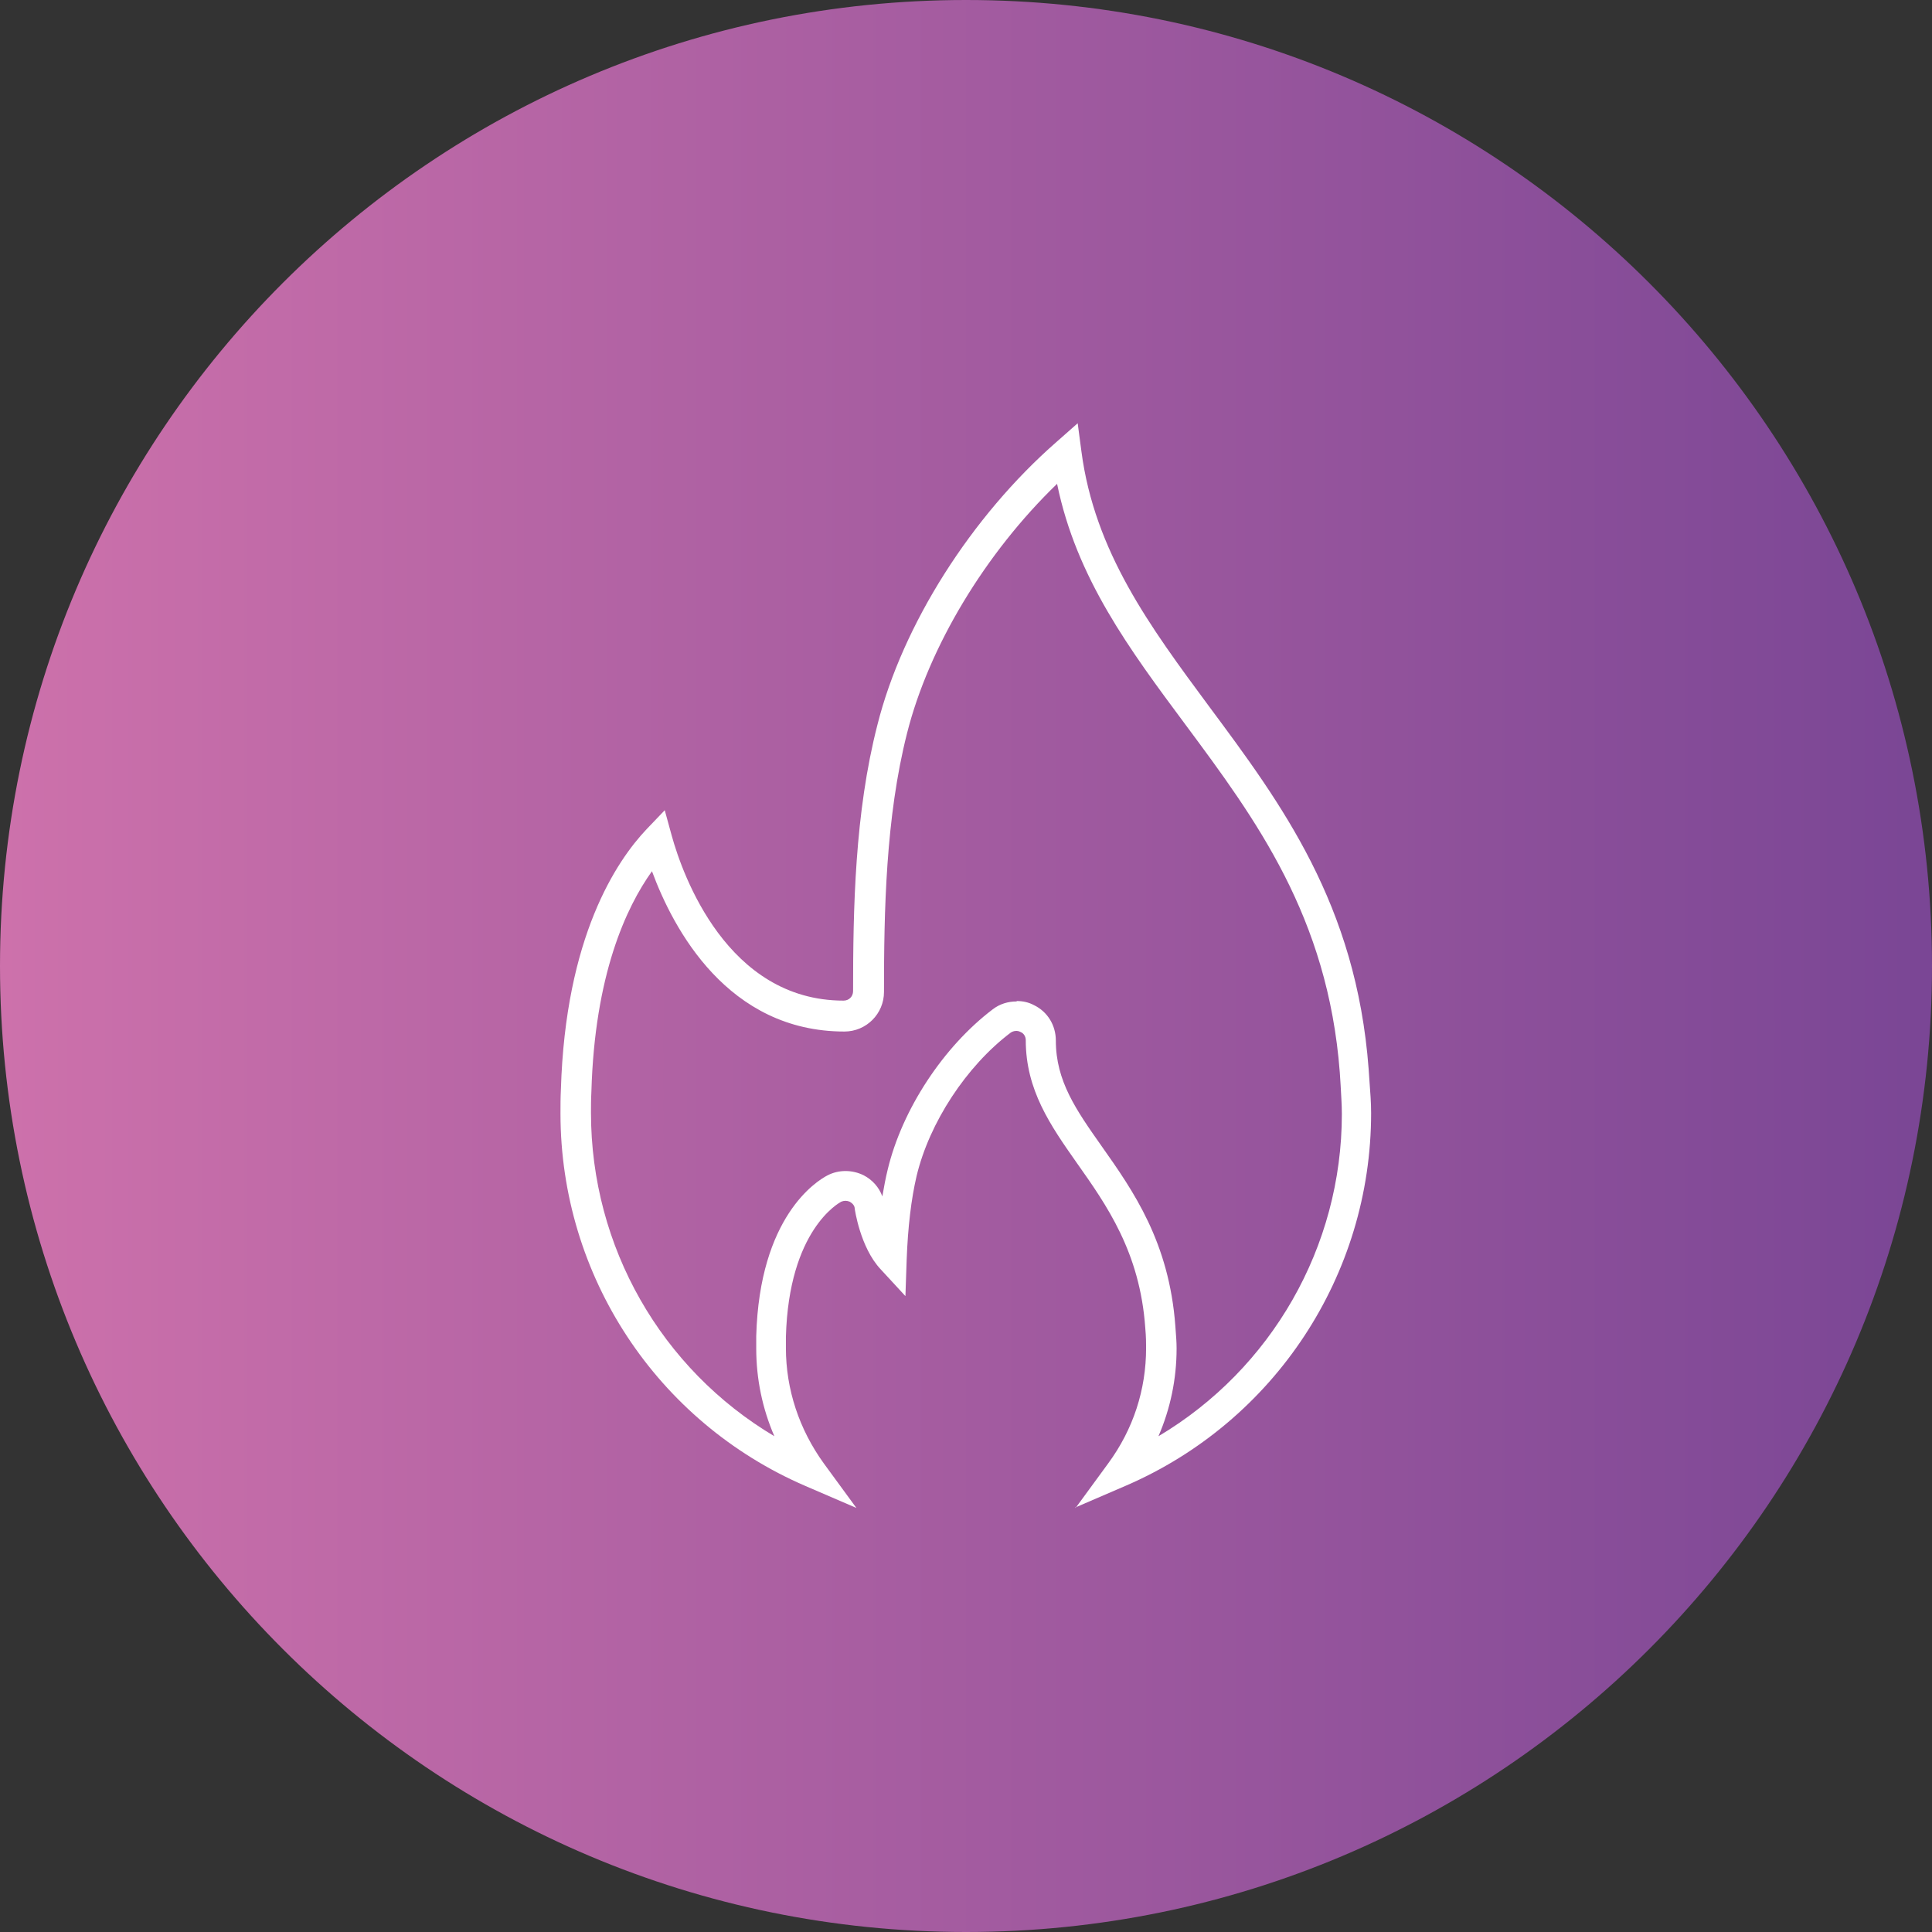
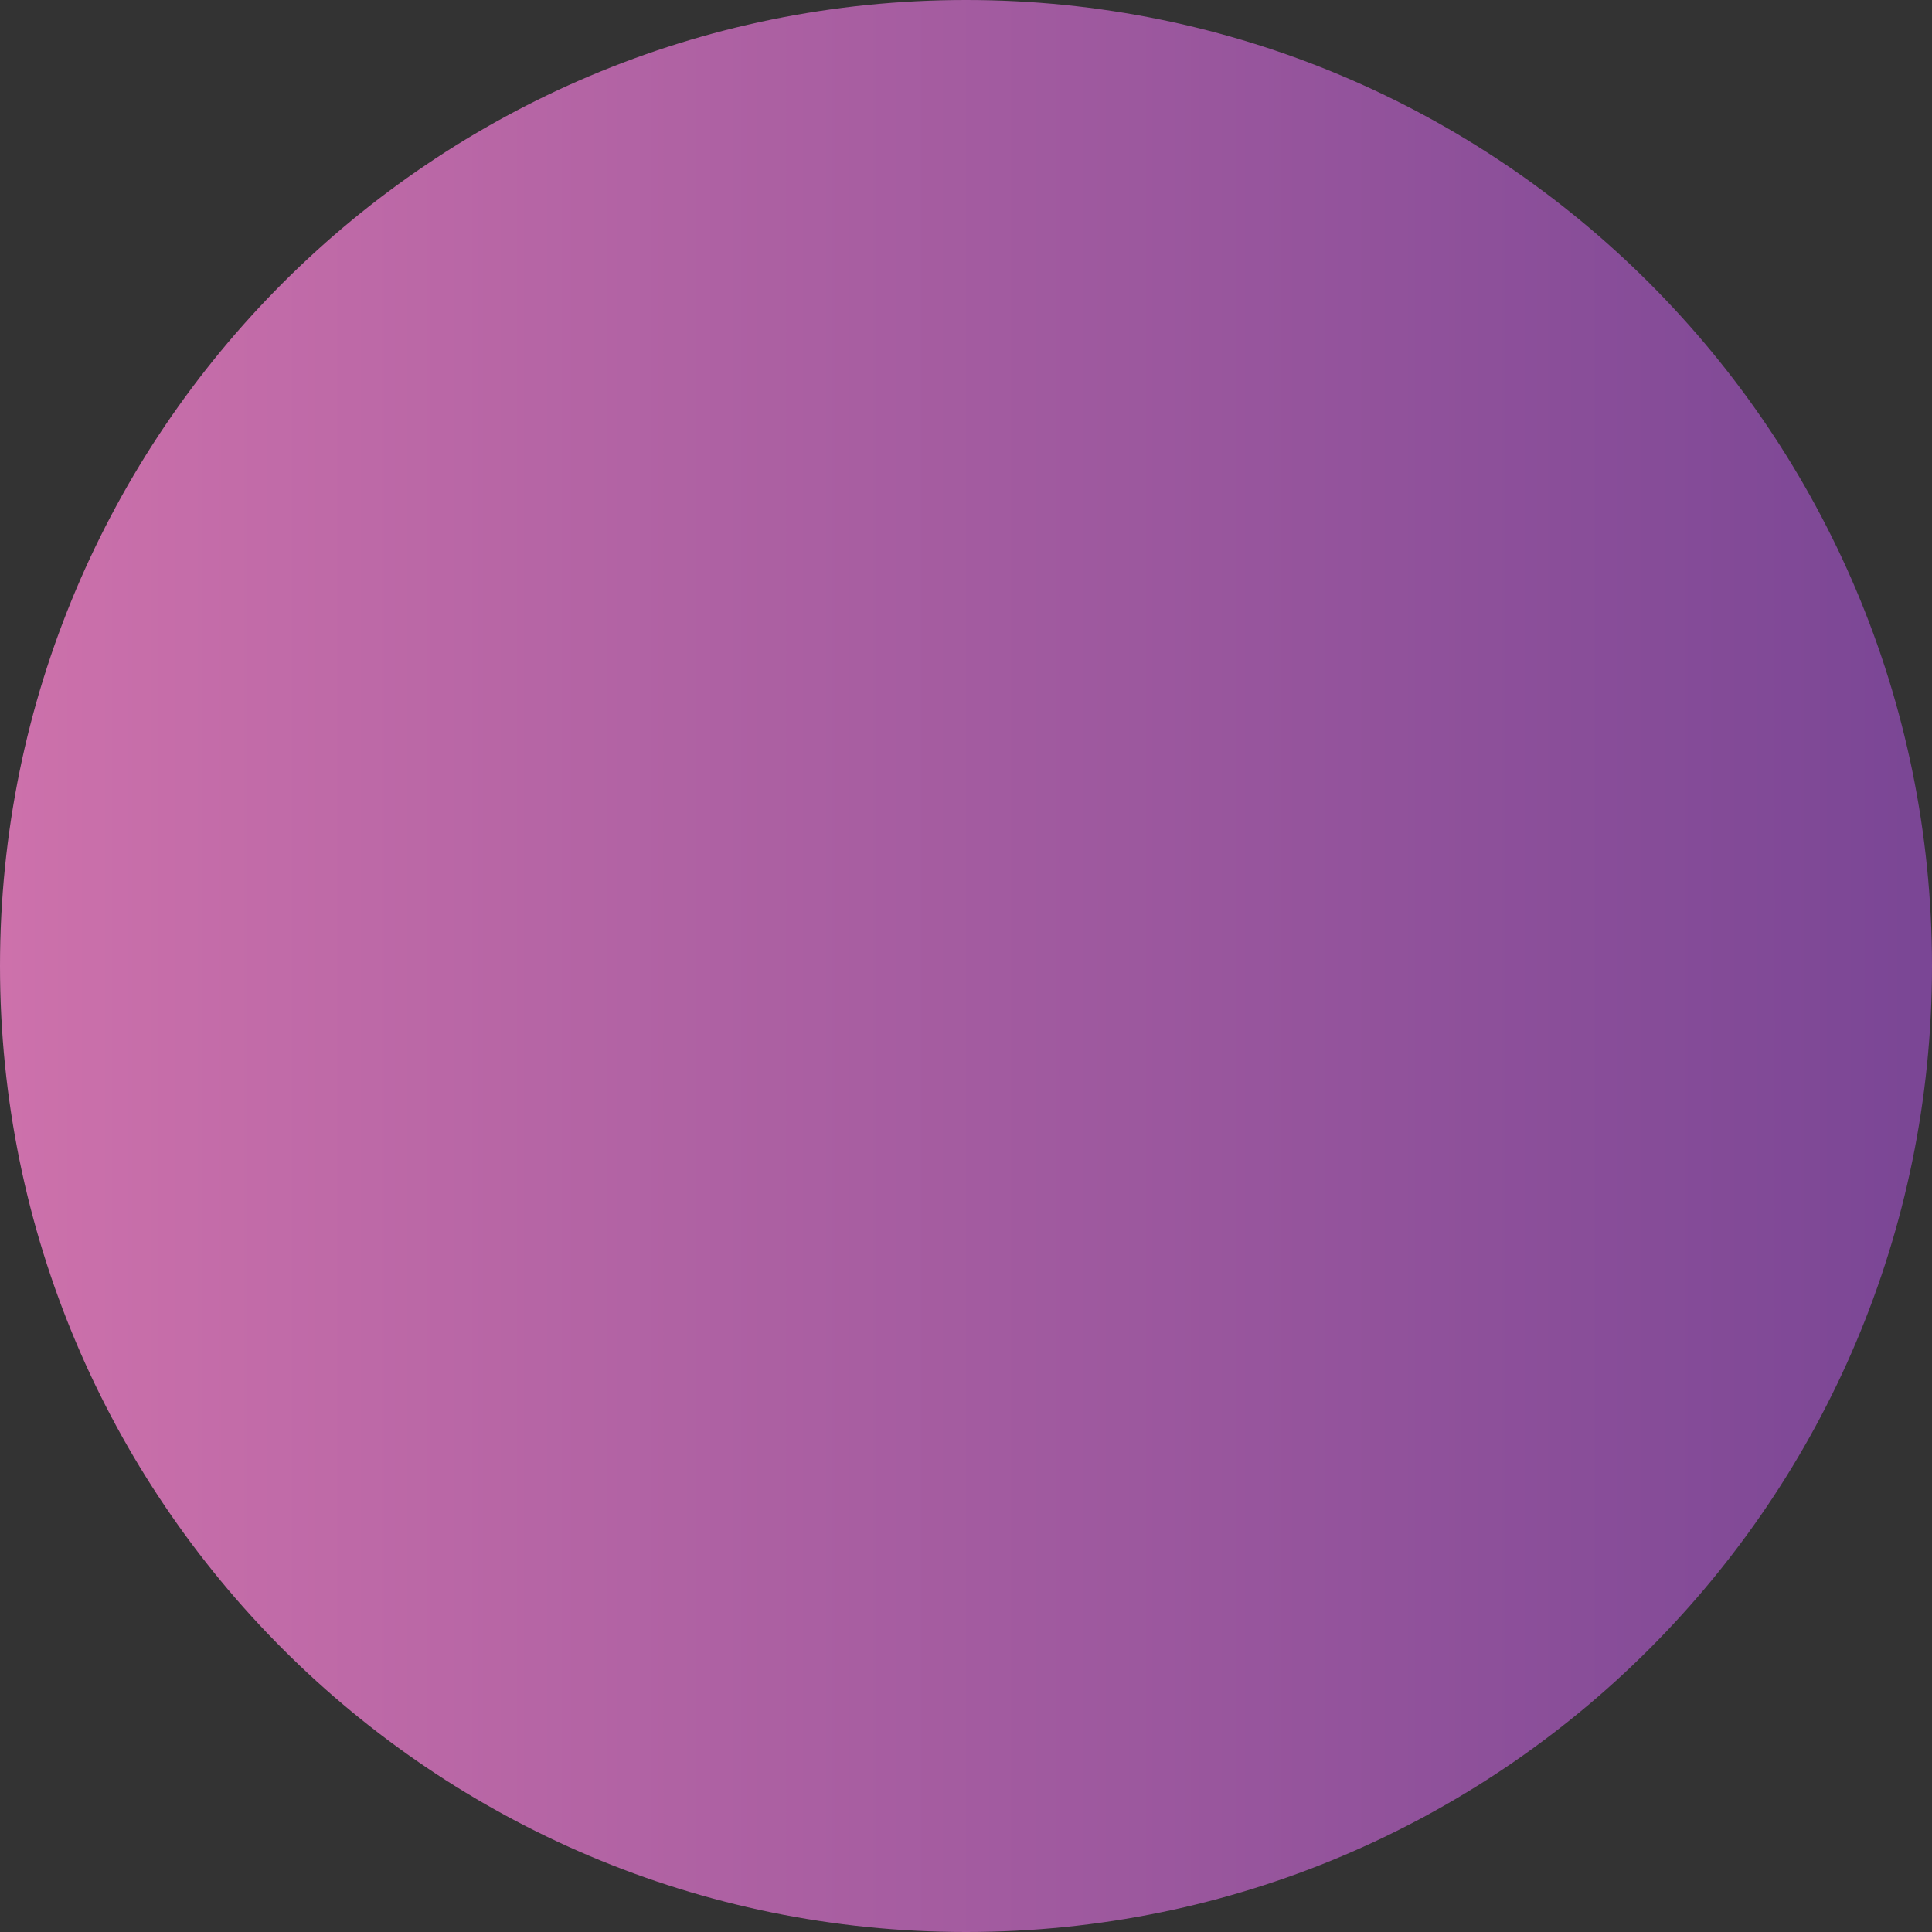
<svg xmlns="http://www.w3.org/2000/svg" id="_Слой_2" data-name="Слой 2" viewBox="0 0 46.88 46.88">
  <rect x="0" y="0" width="46.88" height="46.88" fill="#333333" stroke="none" />
  <defs>
    <style> .cls-1 { fill: #fff; } .cls-2 { fill: url(#linear-gradient); } </style>
    <linearGradient id="linear-gradient" x1="0" y1="23.44" x2="46.88" y2="23.44" gradientUnits="userSpaceOnUse">
      <stop offset="0" stop-color="#cd71ab" />
      <stop offset="1" stop-color="#7a4695" />
    </linearGradient>
  </defs>
  <g id="_5" data-name="5">
    <g>
      <path class="cls-2" d="M23.44,46.88h0C10.49,46.88,0,36.39,0,23.44H0C0,10.49,10.49,0,23.44,0h0c12.95,0,23.44,10.49,23.44,23.44h0c0,12.95-10.49,23.44-23.44,23.44Z" />
-       <path class="cls-1" d="M26.1,36.59l.79-1.08c.61-.83,.92-1.79,.92-2.8,0-.13,0-.26-.02-.49-.13-1.84-.94-2.98-1.66-4-.64-.91-1.24-1.77-1.24-2.98,0-.09-.05-.17-.13-.2-.07-.04-.17-.03-.24,.02-1.07,.81-1.97,2.18-2.28,3.48-.13,.56-.21,1.23-.24,2.03l-.03,.88-.6-.65c-.5-.53-.63-1.47-.63-1.47,0-.07-.05-.13-.12-.17-.07-.03-.14-.03-.21,0-.05,.03-1.27,.68-1.34,3.28,0,.1,0,.18,0,.27,0,1,.32,1.97,.92,2.8l.79,1.08-1.23-.53c-3.62-1.56-5.95-5.11-5.95-9.04,0-.2,0-.38,.01-.58,.11-3.71,1.35-5.55,2.08-6.32l.44-.46,.17,.62c.26,.94,1.34,4,4.17,4,.13,0,.23-.1,.23-.23,0-2,.04-4.32,.59-6.46,.61-2.43,2.28-5.06,4.35-6.87l.51-.45,.09,.68c.32,2.44,1.67,4.26,3.09,6.18,1.76,2.37,3.58,4.81,3.88,8.81l.02,.29c.02,.27,.04,.52,.04,.78,0,3.93-2.34,7.48-5.95,9.04l-1.23,.53Zm-1.43-12.3c.15,0,.29,.03,.42,.1,.33,.16,.53,.49,.53,.86,0,.98,.49,1.68,1.11,2.56,.77,1.09,1.64,2.33,1.79,4.37,.02,.26,.03,.39,.03,.54,0,.74-.15,1.46-.44,2.13,2.74-1.63,4.45-4.59,4.45-7.82,0-.25-.02-.48-.03-.7l-.02-.31c-.29-3.78-2.04-6.14-3.74-8.43-1.36-1.83-2.65-3.56-3.12-5.85-1.74,1.68-3.11,3.95-3.64,6.05-.52,2.05-.56,4.32-.56,6.28,0,.53-.43,.96-.96,.96-2.83,0-4.15-2.48-4.67-3.89-.63,.88-1.39,2.52-1.47,5.35-.01,.19-.01,.35-.01,.51,0,3.26,1.71,6.22,4.45,7.85-.29-.67-.44-1.39-.44-2.13,0-.1,0-.2,0-.3,.08-2.9,1.46-3.76,1.73-3.9,.27-.14,.6-.14,.88,0,.21,.11,.37,.29,.45,.51,.04-.23,.08-.45,.13-.65,.35-1.46,1.35-2.98,2.55-3.89,.17-.13,.37-.19,.58-.19Z" />
    </g>
  </g>
</svg>